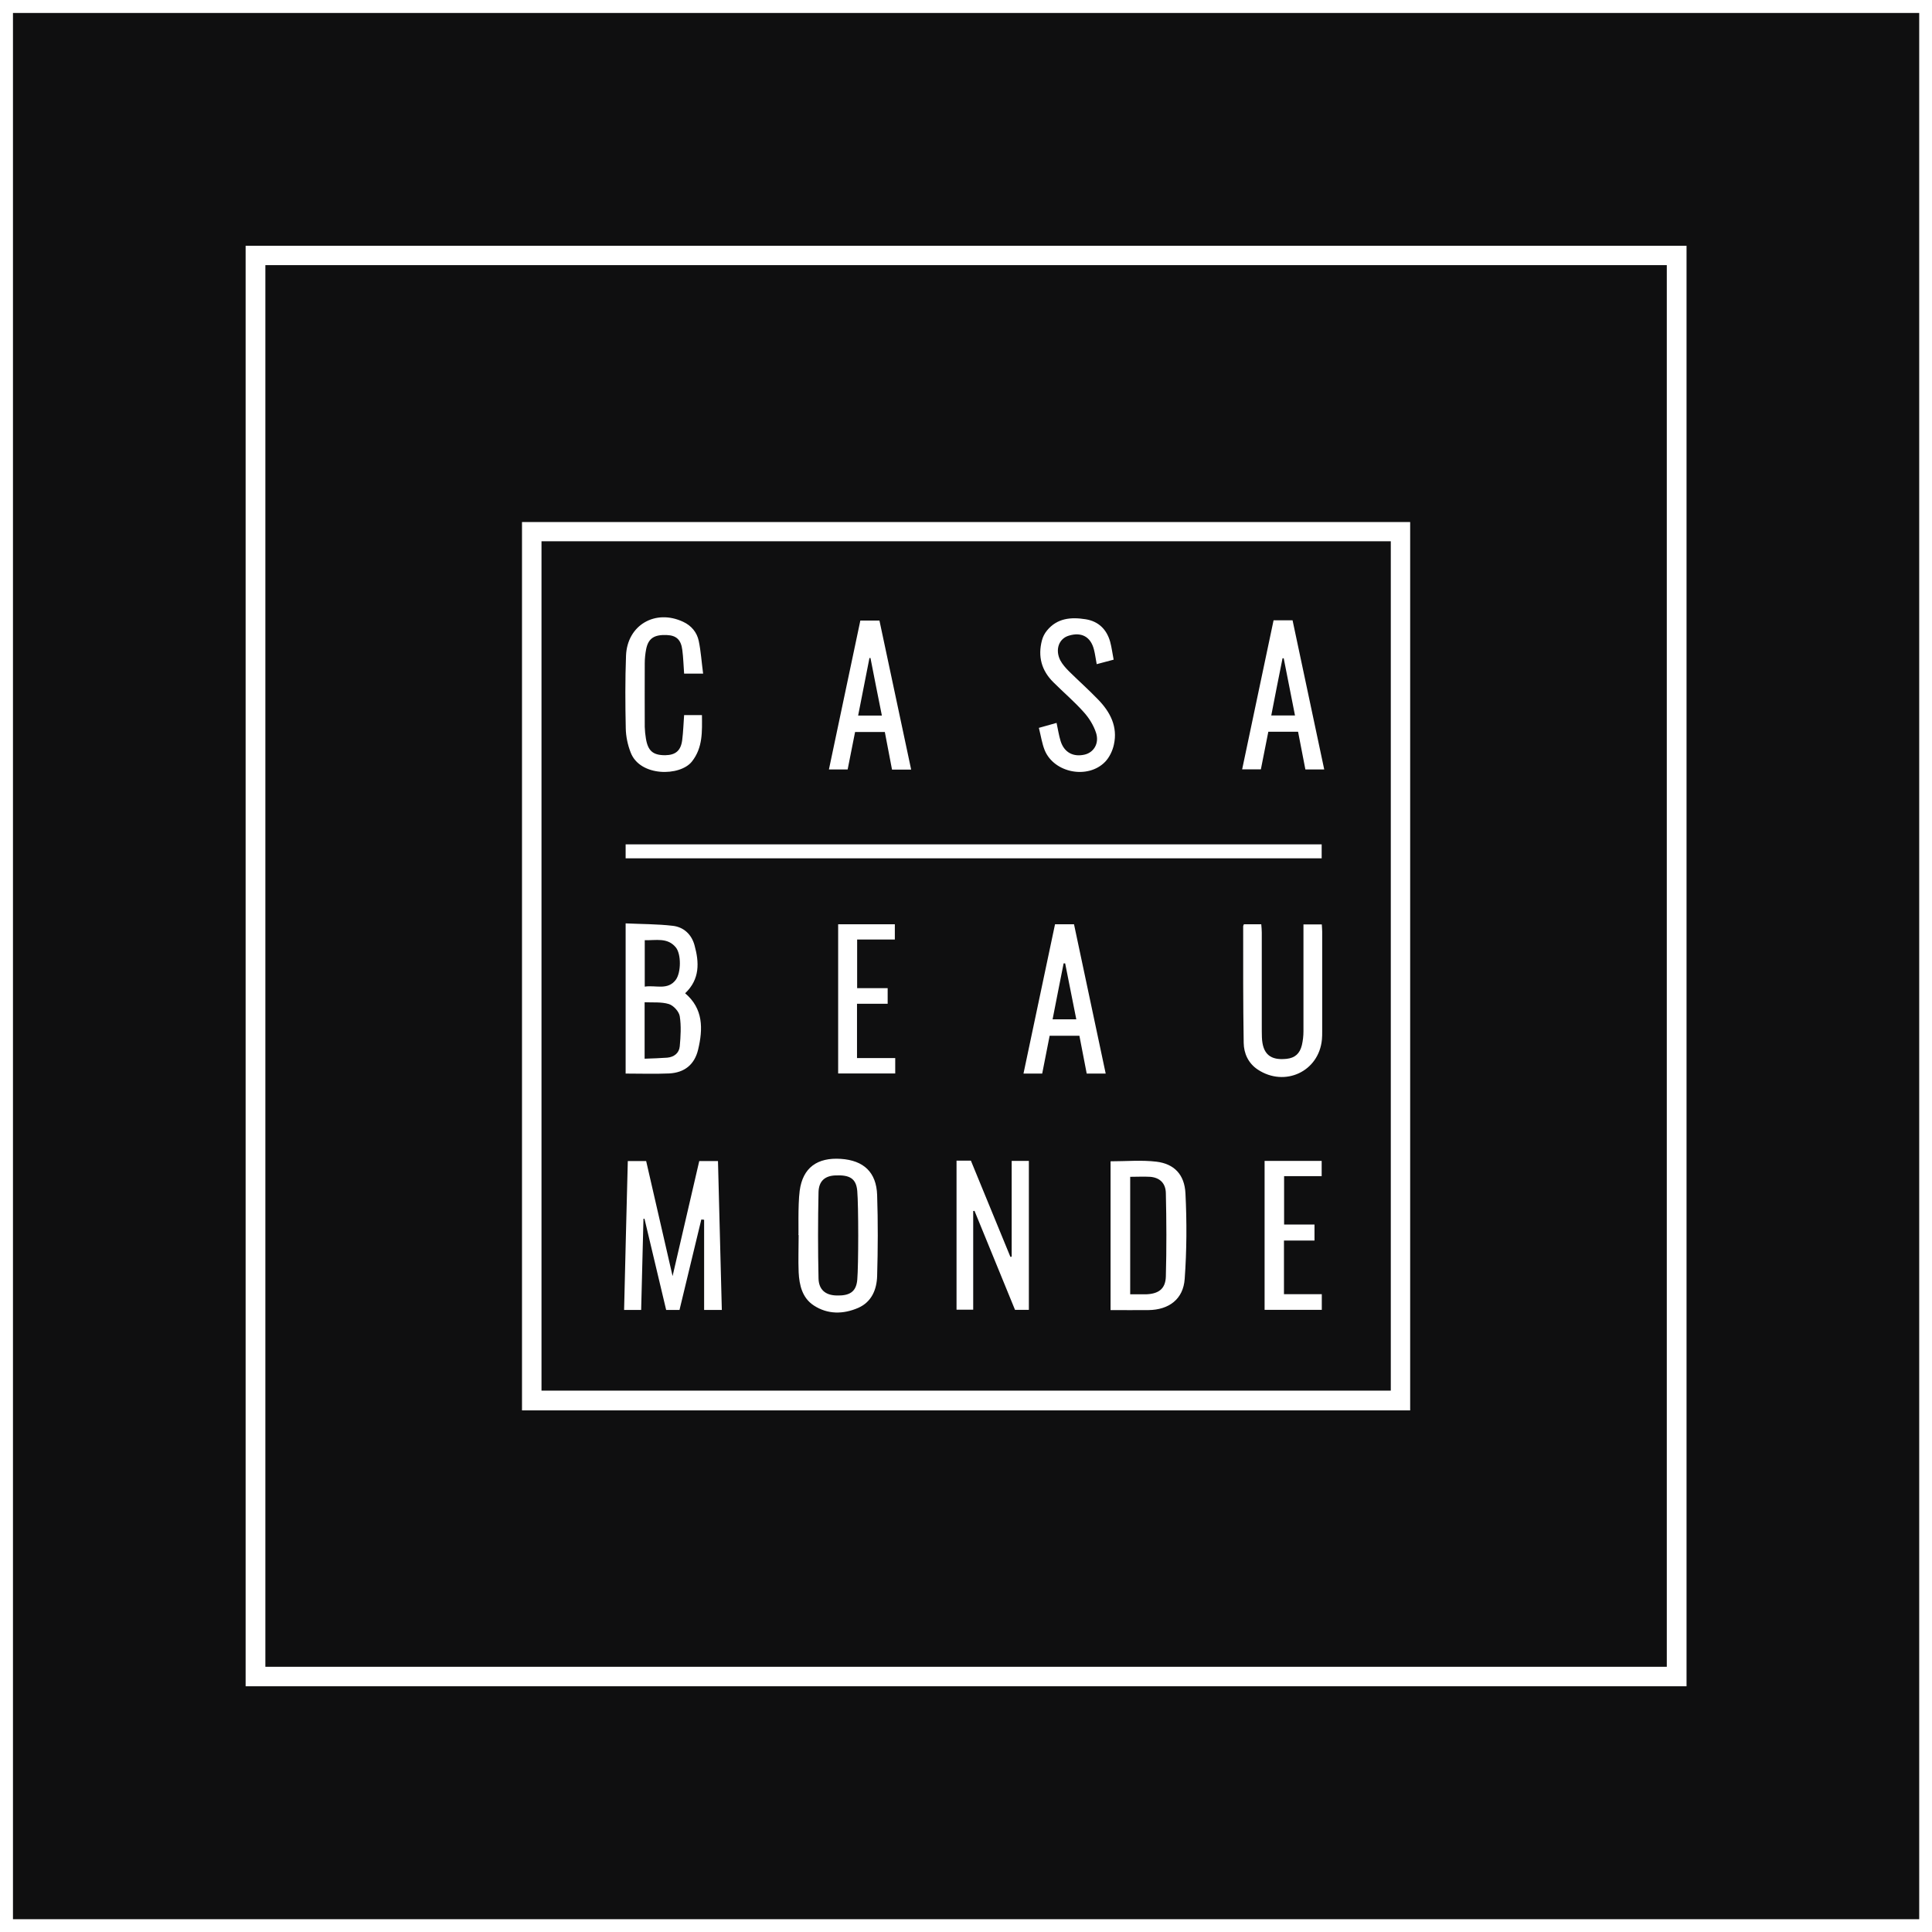
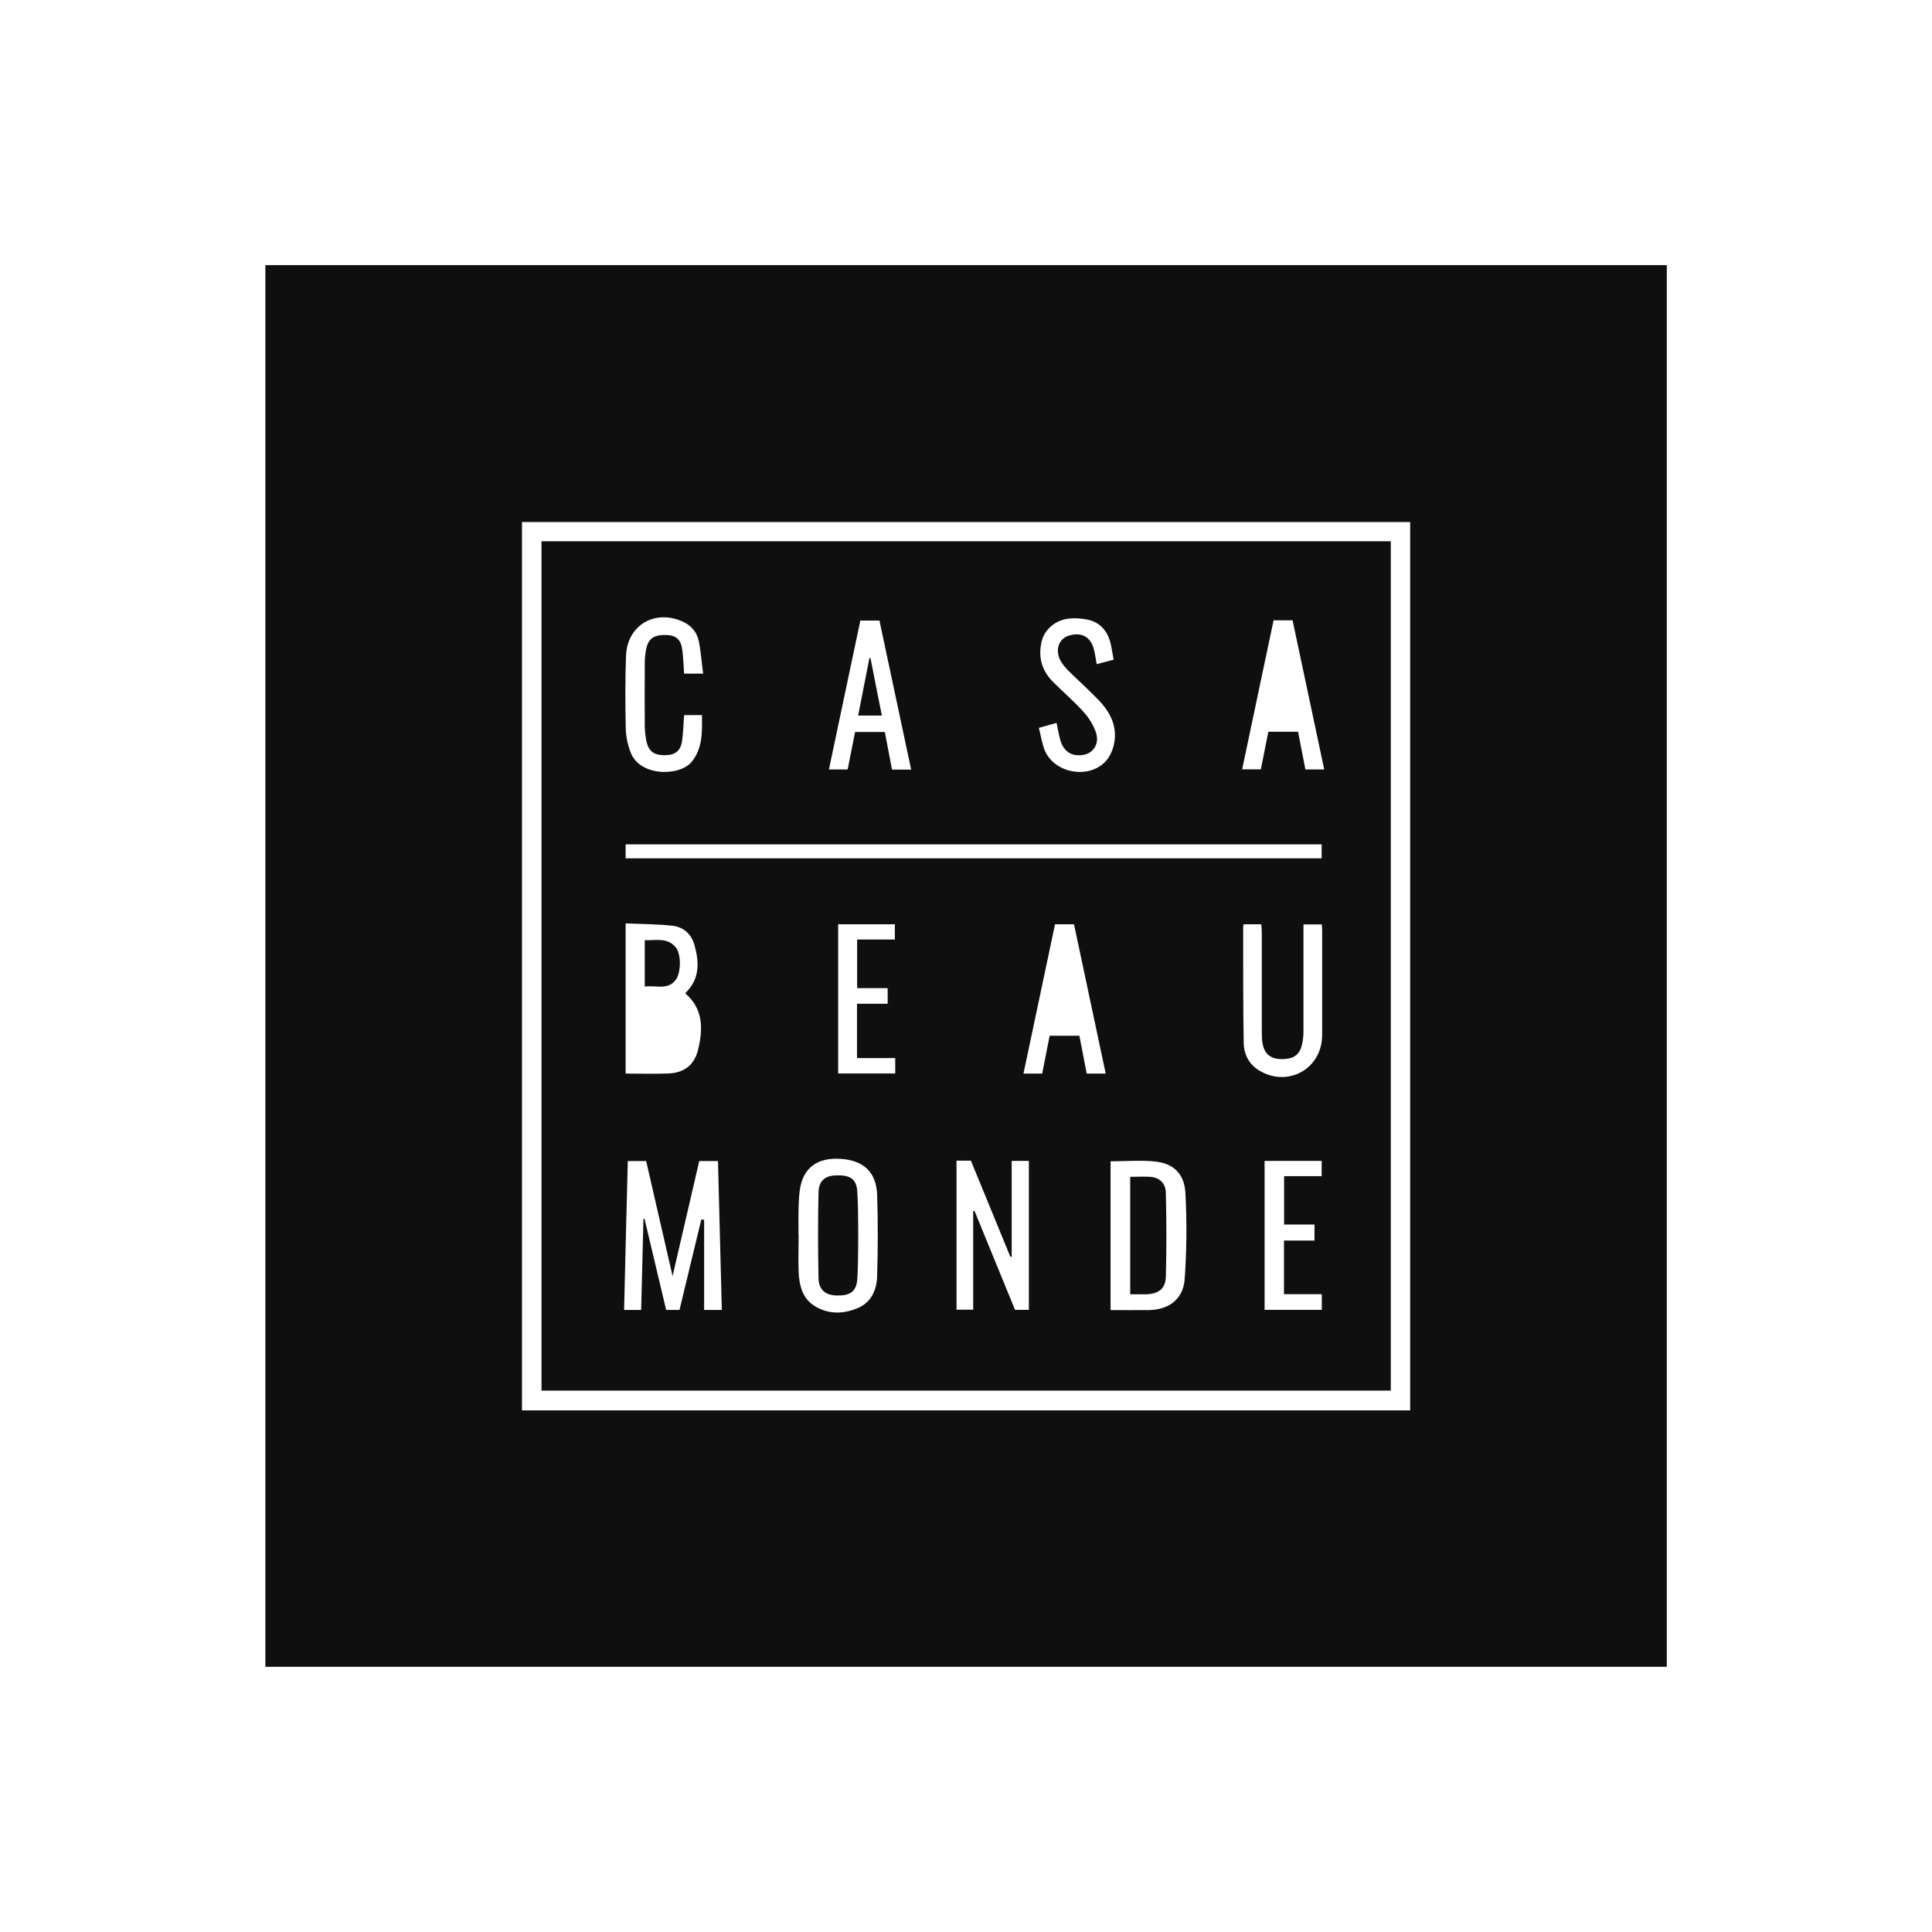
<svg xmlns="http://www.w3.org/2000/svg" width="150" height="150" viewBox="0 0 150 150" fill="none">
  <rect width="150" height="150" fill="white" />
-   <path d="M1.007 149.007V1.007H149.007V149.007H1.007ZM130.943 19.081H19.07V130.922H130.943V19.081Z" fill="#0F0F10" />
  <path d="M129.41 129.409H20.603V20.585H129.41V129.409ZM109.485 109.502V40.531H40.528V109.502H109.495H109.485Z" fill="#0F0F10" />
  <path d="M42.042 107.969V42.025H107.981V107.969H42.042ZM102.624 65.556H48.574V66.642H102.614V65.556H102.624ZM48.743 90.123C48.644 93.997 48.544 97.841 48.455 101.705H49.779C49.839 99.325 49.899 96.975 49.958 94.624C49.988 94.624 50.008 94.624 50.038 94.624C50.596 96.985 51.163 99.345 51.721 101.705H52.756C53.324 99.345 53.882 97.014 54.449 94.684C54.519 94.684 54.599 94.694 54.668 94.704V101.705H56.042C55.943 97.831 55.843 93.997 55.744 90.143H54.29C53.613 93.081 52.936 95.999 52.219 99.076C51.512 95.989 50.835 93.071 50.167 90.143H48.733L48.743 90.123ZM48.574 83.352C49.729 83.352 50.844 83.391 51.95 83.342C53.145 83.282 53.921 82.655 54.2 81.499C54.589 79.876 54.608 78.313 53.194 77.118C54.35 76.022 54.29 74.718 53.921 73.383C53.692 72.547 53.085 71.979 52.239 71.88C51.044 71.74 49.829 71.75 48.574 71.691V83.362V83.352ZM79.881 101.695V90.133H78.547V97.572C78.547 97.572 78.487 97.572 78.447 97.582C77.421 95.093 76.396 92.593 75.38 90.113H74.265V101.685H75.559V94.027C75.559 94.027 75.629 94.017 75.659 94.007C76.714 96.576 77.76 99.135 78.805 101.695H79.881ZM86.224 101.715C87.24 101.715 88.206 101.725 89.171 101.715C90.755 101.695 91.87 100.868 91.979 99.295C92.139 97.094 92.149 94.863 92.039 92.663C91.969 91.189 91.163 90.362 89.789 90.193C88.624 90.054 87.439 90.163 86.224 90.163V101.725V101.715ZM62.007 95.889C62.007 96.855 61.967 97.821 62.007 98.777C62.057 99.783 62.286 100.769 63.182 101.356C64.267 102.063 65.472 102.043 66.627 101.545C67.673 101.087 68.071 100.121 68.101 99.066C68.161 96.975 68.171 94.873 68.101 92.782C68.041 91.01 67.055 90.093 65.283 89.974C63.461 89.854 62.326 90.651 62.087 92.454C61.937 93.579 62.017 95.889 61.987 95.889H62.007ZM96.58 71.75C96.55 71.83 96.52 71.87 96.52 71.919C96.52 74.937 96.51 77.944 96.56 80.962C96.57 81.788 96.918 82.555 97.655 83.043C99.756 84.427 102.405 83.192 102.634 80.703C102.654 80.504 102.654 80.294 102.654 80.095C102.654 77.506 102.654 74.917 102.654 72.328C102.654 72.149 102.634 71.969 102.624 71.77H101.2C101.2 72.009 101.2 72.208 101.2 72.407C101.2 74.967 101.2 77.516 101.2 80.075C101.2 80.424 101.16 80.782 101.081 81.131C100.921 81.808 100.533 82.137 99.896 82.207C98.621 82.346 98.024 81.828 97.974 80.534C97.964 80.245 97.964 79.956 97.964 79.667C97.964 77.247 97.964 74.827 97.964 72.407C97.964 72.198 97.944 71.979 97.924 71.76H96.58V71.75ZM54.589 52.292C54.469 51.395 54.419 50.569 54.25 49.762C54.111 49.095 53.682 48.577 53.045 48.279C50.884 47.263 48.694 48.528 48.604 50.908C48.534 52.78 48.544 54.662 48.584 56.544C48.594 57.171 48.733 57.829 48.962 58.416C49.679 60.318 52.806 60.288 53.722 59.123C54.579 58.038 54.509 56.783 54.499 55.518H53.115C53.065 56.195 53.045 56.843 52.965 57.47C52.856 58.287 52.448 58.625 51.641 58.635C50.705 58.635 50.307 58.307 50.148 57.341C50.098 57.042 50.068 56.733 50.058 56.434C50.058 54.791 50.048 53.148 50.058 51.505C50.058 51.137 50.098 50.758 50.167 50.4C50.337 49.563 50.785 49.264 51.771 49.304C52.507 49.334 52.876 49.663 52.975 50.469C53.055 51.067 53.065 51.674 53.115 52.302H54.599L54.589 52.292ZM83.804 80.414C83.993 81.41 84.183 82.376 84.372 83.352H85.846C85.019 79.448 84.203 75.594 83.386 71.76H81.912C81.096 75.624 80.289 79.468 79.463 83.352H80.916C81.106 82.376 81.295 81.4 81.494 80.414H83.804ZM70.74 59.741C69.913 55.847 69.097 52.013 68.28 48.179H66.797C65.98 52.043 65.174 55.877 64.357 59.741H65.811C66.01 58.755 66.199 57.789 66.388 56.833H68.698C68.888 57.819 69.067 58.775 69.256 59.751H70.73L70.74 59.741ZM102.813 59.741C101.987 55.837 101.17 51.993 100.354 48.159H98.88C98.064 52.013 97.257 55.857 96.44 59.731H97.894C98.083 58.755 98.283 57.779 98.472 56.813H100.782C100.971 57.799 101.16 58.775 101.35 59.741H102.823H102.813ZM80.658 56.514C80.817 57.142 80.897 57.709 81.106 58.237C81.833 60.019 84.481 60.527 85.816 59.133C86.144 58.785 86.383 58.277 86.483 57.809C86.791 56.425 86.204 55.289 85.268 54.323C84.541 53.566 83.754 52.869 83.008 52.132C82.749 51.873 82.49 51.585 82.32 51.266C81.902 50.44 82.211 49.583 82.978 49.354C83.974 49.045 84.691 49.444 84.939 50.45C85.029 50.798 85.069 51.166 85.148 51.565C85.597 51.445 85.995 51.346 86.463 51.216C86.363 50.718 86.314 50.27 86.194 49.832C85.925 48.866 85.288 48.239 84.292 48.079C83.167 47.9 82.082 47.98 81.285 48.956C81.106 49.175 80.966 49.444 80.897 49.713C80.568 50.957 80.857 52.053 81.783 52.969C82.559 53.746 83.406 54.463 84.133 55.279C84.551 55.737 84.909 56.315 85.099 56.903C85.358 57.719 84.919 58.416 84.222 58.585C83.336 58.794 82.629 58.426 82.35 57.55C82.211 57.102 82.141 56.634 82.032 56.126C81.604 56.245 81.185 56.365 80.648 56.514H80.658ZM98.183 101.695H102.624V100.48H99.687V96.317H102.057V95.073H99.697V91.318H102.614V90.133H98.183V101.695ZM66.548 76.729V72.945H69.475V71.76H65.074V83.342H69.505V82.147H66.538V77.934H68.918V76.719H66.548V76.729Z" fill="#0F0F10" />
-   <path d="M50.048 82.197V77.815C50.685 77.845 51.342 77.775 51.93 77.954C52.288 78.064 52.717 78.532 52.776 78.9C52.896 79.657 52.846 80.464 52.776 81.24C52.727 81.758 52.338 82.067 51.81 82.117C51.243 82.157 50.675 82.177 50.058 82.197H50.048Z" fill="#0F0F10" />
  <path d="M50.058 76.6V72.995C50.914 73.025 51.82 72.766 52.468 73.553C52.896 74.071 52.886 75.505 52.468 76.072C51.84 76.909 50.924 76.471 50.068 76.6H50.058Z" fill="#0F0F10" />
  <path d="M87.737 91.368C88.285 91.368 88.793 91.338 89.301 91.368C90.028 91.428 90.496 91.846 90.516 92.623C90.566 94.784 90.576 96.955 90.516 99.116C90.486 100.072 89.948 100.46 88.962 100.49C88.574 100.49 88.186 100.49 87.748 100.49V91.358L87.737 91.368Z" fill="#0F0F10" />
  <path d="M66.558 99.355C66.478 100.311 65.95 100.619 64.915 100.58C64.088 100.55 63.57 100.131 63.55 99.255C63.501 97.025 63.501 94.794 63.55 92.563C63.57 91.687 64.058 91.288 64.865 91.259C65.97 91.209 66.478 91.498 66.558 92.474C66.657 93.609 66.657 98.219 66.558 99.365V99.355Z" fill="#0F0F10" />
-   <path d="M83.555 79.139H81.723C82.012 77.675 82.29 76.231 82.579 74.797C82.619 74.797 82.659 74.797 82.699 74.797C82.987 76.231 83.266 77.665 83.565 79.149L83.555 79.139Z" fill="#0F0F10" />
-   <path d="M66.627 55.548C66.926 54.025 67.215 52.551 67.504 51.087C67.533 51.087 67.553 51.087 67.583 51.087C67.872 52.561 68.161 54.035 68.469 55.558H66.627V55.548Z" fill="#0F0F10" />
-   <path d="M100.543 55.548H98.701C98.99 54.054 99.278 52.581 99.577 51.107C99.607 51.107 99.637 51.107 99.667 51.107C99.955 52.571 100.244 54.044 100.543 55.548Z" fill="#0F0F10" />
+   <path d="M66.627 55.548C66.926 54.025 67.215 52.551 67.504 51.087C67.533 51.087 67.553 51.087 67.583 51.087C67.872 52.561 68.161 54.035 68.469 55.558H66.627V55.548" fill="#0F0F10" />
</svg>